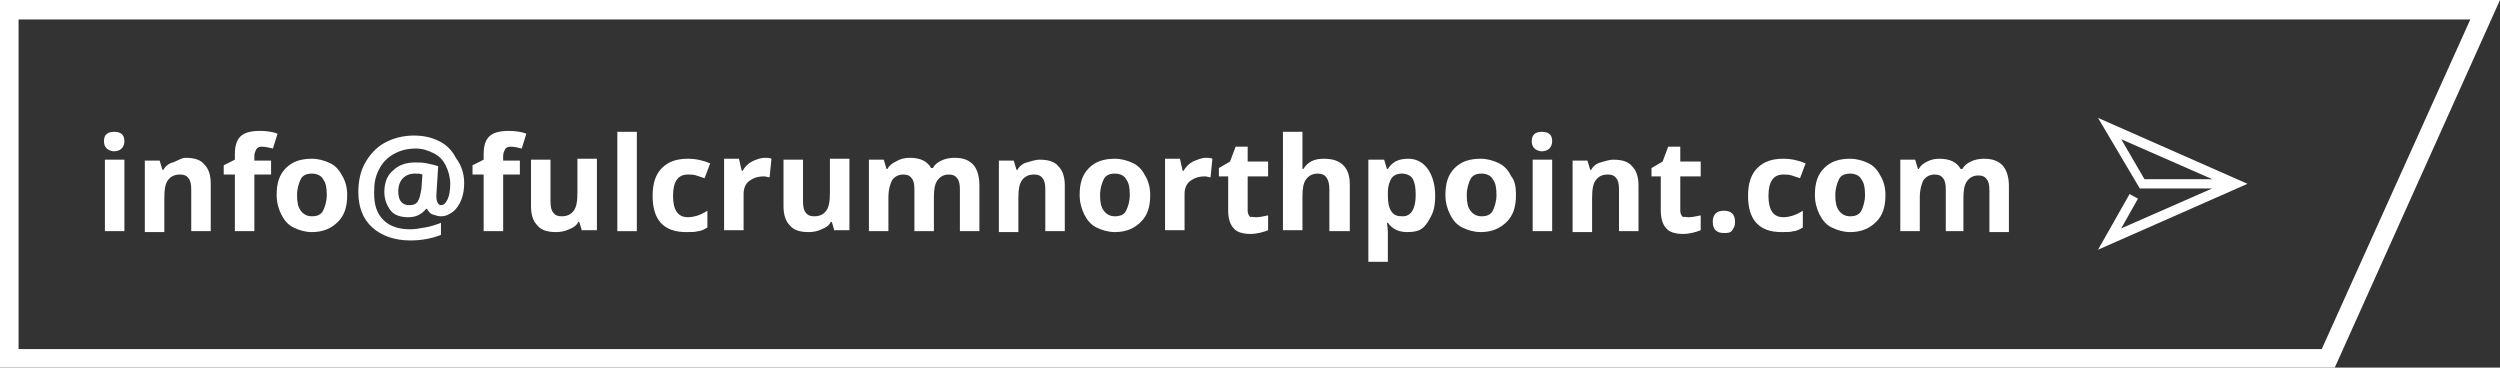
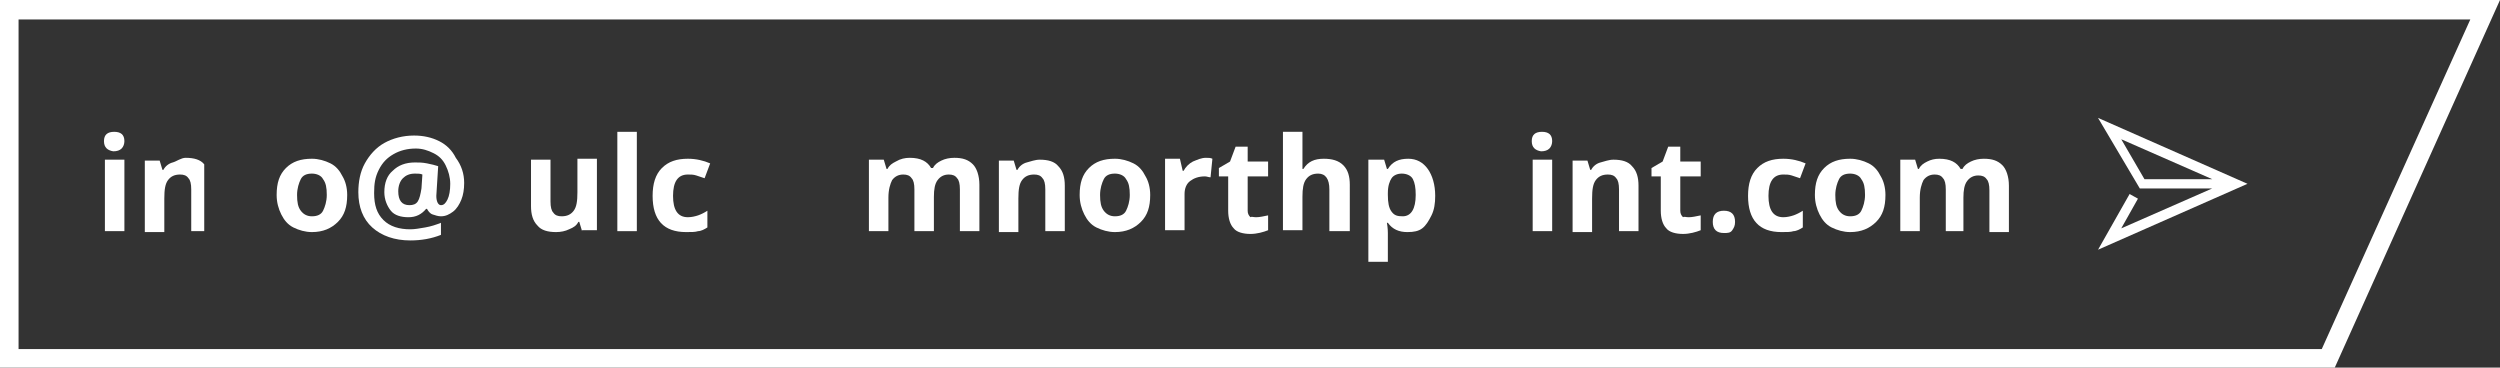
<svg xmlns="http://www.w3.org/2000/svg" version="1.1" id="Layer_1" x="0px" y="0px" width="269.3px" height="39.6px" viewBox="0 0 269.3 39.6" style="enable-background:new 0 0 269.3 39.6;" xml:space="preserve">
  <rect x="0" y="0" width="269.3" height="39.6" fill="#333333" stroke="none" />
  <style type="text/css">
	.st0{fill:#333333;}
	.st1{fill:#4D4D4D;}
	.st2{fill:none;stroke:#FFFFFF;stroke-width:2.016;stroke-miterlimit:10;}
	.st3{fill:#FFFFFF;}
	.st4{fill:#666666;}
	.st5{enable-background:new    ;}
</style>
  <g>
    <g>
      <path class="st3" d="M251.5,39.6H0V0h269.3L251.5,39.6z M2,37.6h248.1l16-35.5H2V37.6z" />
    </g>
    <g>
      <g>
        <path class="st3" d="M11.2,15.2c0-0.7,0.4-1,1.1-1s1.1,0.3,1.1,1c0,0.3-0.1,0.6-0.3,0.8c-0.2,0.2-0.5,0.3-0.9,0.3     C11.6,16.2,11.2,15.9,11.2,15.2z M13.4,24.9h-2.1v-7.7h2.1V24.9z" />
      </g>
      <g>
-         <path class="st3" d="M22.7,24.9h-2.1v-4.5c0-0.6-0.1-1-0.3-1.2c-0.2-0.3-0.5-0.4-0.9-0.4c-0.6,0-1,0.2-1.3,0.6     c-0.3,0.4-0.4,1-0.4,2v3.6h-2.1v-7.7h1.6l0.3,1h0.1c0.2-0.4,0.6-0.7,1-0.8S19.5,17,20,17c0.9,0,1.6,0.2,2,0.7     c0.5,0.5,0.7,1.2,0.7,2.1V24.9z" />
+         <path class="st3" d="M22.7,24.9h-2.1v-4.5c0-0.6-0.1-1-0.3-1.2c-0.2-0.3-0.5-0.4-0.9-0.4c-0.6,0-1,0.2-1.3,0.6     c-0.3,0.4-0.4,1-0.4,2v3.6h-2.1v-7.7h1.6l0.3,1h0.1c0.2-0.4,0.6-0.7,1-0.8S19.5,17,20,17c0.9,0,1.6,0.2,2,0.7     V24.9z" />
      </g>
      <g>
-         <path class="st3" d="M29.2,18.8h-1.8v6.1h-2.1v-6.1h-1.2v-1l1.2-0.6v-0.6c0-0.9,0.2-1.5,0.6-1.9c0.4-0.4,1.1-0.6,2.1-0.6     c0.7,0,1.4,0.1,1.9,0.3L29.4,16c-0.4-0.1-0.8-0.2-1.2-0.2c-0.3,0-0.5,0.1-0.6,0.3c-0.1,0.2-0.2,0.4-0.2,0.7v0.5h1.8V18.8z" />
-       </g>
+         </g>
      <g>
        <path class="st3" d="M37.4,21c0,1.3-0.3,2.2-1,2.9c-0.7,0.7-1.6,1.1-2.8,1.1c-0.7,0-1.4-0.2-2-0.5c-0.6-0.3-1-0.8-1.3-1.4     s-0.5-1.3-0.5-2.1c0-1.3,0.3-2.2,1-2.9s1.6-1,2.8-1c0.7,0,1.4,0.2,2,0.5s1,0.8,1.3,1.4C37.2,19.5,37.4,20.2,37.4,21z M32,21     c0,0.8,0.1,1.3,0.4,1.7c0.3,0.4,0.7,0.6,1.2,0.6c0.6,0,1-0.2,1.2-0.6c0.2-0.4,0.4-1,0.4-1.7c0-0.8-0.1-1.3-0.4-1.7     c-0.2-0.4-0.7-0.6-1.2-0.6c-0.6,0-1,0.2-1.2,0.6S32,20.3,32,21z" />
      </g>
      <g>
        <path class="st3" d="M50,19.7c0,0.7-0.1,1.3-0.3,1.8c-0.2,0.5-0.5,1-0.9,1.3s-0.8,0.5-1.3,0.5c-0.3,0-0.6-0.1-0.9-0.2     s-0.5-0.4-0.6-0.6h-0.1c-0.5,0.6-1.1,0.9-1.9,0.9c-0.8,0-1.5-0.2-1.9-0.7s-0.7-1.2-0.7-2c0-1,0.3-1.8,0.9-2.3     c0.6-0.6,1.4-0.9,2.4-0.9c0.4,0,0.8,0,1.3,0.1c0.5,0.1,0.9,0.2,1.2,0.3L47,21.1c0,0.6,0.2,1,0.5,1c0.3,0,0.5-0.2,0.7-0.6     s0.3-1,0.3-1.7c0-0.7-0.2-1.4-0.5-2c-0.3-0.6-0.7-1-1.3-1.3S45.5,16,44.8,16c-0.9,0-1.7,0.2-2.4,0.6c-0.7,0.4-1.2,0.9-1.6,1.7     s-0.5,1.5-0.5,2.5c0,1.3,0.3,2.2,1,2.9c0.7,0.7,1.7,1,2.9,1c0.5,0,1-0.1,1.6-0.2c0.6-0.1,1.2-0.3,1.7-0.5v1.3     c-1,0.4-2.1,0.6-3.3,0.6c-1.7,0-3.1-0.5-4.1-1.4s-1.5-2.2-1.5-3.8c0-1.1,0.2-2.2,0.7-3.1c0.5-0.9,1.2-1.7,2.1-2.2s2-0.8,3.2-0.8     c1,0,1.9,0.2,2.7,0.6c0.8,0.4,1.4,1,1.8,1.8C49.7,17.8,50,18.7,50,19.7z M42.9,20.6c0,1,0.4,1.5,1.2,1.5c0.4,0,0.7-0.1,0.9-0.4     c0.2-0.3,0.3-0.8,0.4-1.4l0.1-1.5c-0.2-0.1-0.5-0.1-0.8-0.1c-0.6,0-1,0.2-1.3,0.5S42.9,20,42.9,20.6z" />
      </g>
      <g>
-         <path class="st3" d="M56,18.8h-1.8v6.1h-2.1v-6.1h-1.2v-1l1.2-0.6v-0.6c0-0.9,0.2-1.5,0.6-1.9c0.4-0.4,1.1-0.6,2.1-0.6     c0.7,0,1.4,0.1,1.9,0.3L56.2,16c-0.4-0.1-0.8-0.2-1.2-0.2c-0.3,0-0.5,0.1-0.6,0.3c-0.1,0.2-0.2,0.4-0.2,0.7v0.5H56V18.8z" />
-       </g>
+         </g>
      <g>
        <path class="st3" d="M62.7,24.9l-0.3-1h-0.1c-0.2,0.4-0.5,0.6-1,0.8c-0.4,0.2-0.9,0.3-1.4,0.3c-0.9,0-1.6-0.2-2-0.7     c-0.5-0.5-0.7-1.2-0.7-2.1v-5h2.1v4.5c0,0.6,0.1,1,0.3,1.2c0.2,0.3,0.5,0.4,0.9,0.4c0.6,0,1-0.2,1.3-0.6s0.4-1,0.4-2v-3.6h2.1     v7.7H62.7z" />
      </g>
      <g>
        <path class="st3" d="M68.6,24.9h-2.1V14.2h2.1V24.9z" />
      </g>
      <g>
        <path class="st3" d="M73.9,25c-2.4,0-3.6-1.3-3.6-3.9c0-1.3,0.3-2.3,1-3s1.6-1,2.8-1c0.9,0,1.7,0.2,2.4,0.5l-0.6,1.6     c-0.3-0.1-0.6-0.2-0.9-0.3c-0.3-0.1-0.6-0.1-0.9-0.1c-1.1,0-1.6,0.8-1.6,2.3c0,1.5,0.5,2.3,1.6,2.3c0.4,0,0.8-0.1,1.1-0.2     c0.3-0.1,0.7-0.3,1-0.5v1.8c-0.3,0.2-0.7,0.4-1,0.4C74.9,25,74.5,25,73.9,25z" />
      </g>
      <g>
-         <path class="st3" d="M82.4,17c0.3,0,0.5,0,0.7,0.1l-0.2,2c-0.2,0-0.4-0.1-0.6-0.1c-0.7,0-1.2,0.2-1.6,0.5s-0.6,0.8-0.6,1.4v3.9     h-2.1v-7.7h1.6l0.3,1.3h0.1c0.2-0.4,0.6-0.8,1-1C81.4,17.2,81.9,17,82.4,17z" />
-       </g>
+         </g>
      <g>
-         <path class="st3" d="M89.9,24.9l-0.3-1h-0.1c-0.2,0.4-0.5,0.6-1,0.8c-0.4,0.2-0.9,0.3-1.4,0.3c-0.9,0-1.6-0.2-2-0.7     c-0.5-0.5-0.7-1.2-0.7-2.1v-5h2.1v4.5c0,0.6,0.1,1,0.3,1.2c0.2,0.3,0.5,0.4,0.9,0.4c0.6,0,1-0.2,1.3-0.6s0.4-1,0.4-2v-3.6h2.1     v7.7H89.9z" />
-       </g>
+         </g>
      <g>
        <path class="st3" d="M100.6,24.9h-2.1v-4.5c0-0.6-0.1-1-0.3-1.2c-0.2-0.3-0.5-0.4-0.9-0.4c-0.5,0-0.9,0.2-1.2,0.6     c-0.2,0.4-0.4,1-0.4,1.9v3.6h-2.1v-7.7h1.6l0.3,1h0.1c0.2-0.4,0.5-0.6,0.9-0.8C97,17.1,97.5,17,98,17c1.2,0,1.9,0.4,2.3,1.1h0.2     c0.2-0.4,0.5-0.6,0.9-0.8c0.4-0.2,0.9-0.3,1.4-0.3c0.9,0,1.5,0.2,2,0.7c0.4,0.4,0.7,1.2,0.7,2.2v5h-2.1v-4.5c0-0.6-0.1-1-0.3-1.2     c-0.2-0.3-0.5-0.4-0.9-0.4c-0.5,0-0.9,0.2-1.2,0.6c-0.3,0.4-0.4,1-0.4,1.8V24.9z" />
      </g>
      <g>
        <path class="st3" d="M114.7,24.9h-2.1v-4.5c0-0.6-0.1-1-0.3-1.2c-0.2-0.3-0.5-0.4-0.9-0.4c-0.6,0-1,0.2-1.3,0.6     c-0.3,0.4-0.4,1-0.4,2v3.6h-2.1v-7.7h1.6l0.3,1h0.1c0.2-0.4,0.6-0.7,1-0.8s0.9-0.3,1.4-0.3c0.9,0,1.6,0.2,2,0.7     c0.5,0.5,0.7,1.2,0.7,2.1V24.9z" />
      </g>
      <g>
        <path class="st3" d="M123.9,21c0,1.3-0.3,2.2-1,2.9c-0.7,0.7-1.6,1.1-2.8,1.1c-0.7,0-1.4-0.2-2-0.5c-0.6-0.3-1-0.8-1.3-1.4     s-0.5-1.3-0.5-2.1c0-1.3,0.3-2.2,1-2.9s1.6-1,2.8-1c0.7,0,1.4,0.2,2,0.5s1,0.8,1.3,1.4C123.7,19.5,123.9,20.2,123.9,21z      M118.5,21c0,0.8,0.1,1.3,0.4,1.7c0.3,0.4,0.7,0.6,1.2,0.6c0.6,0,1-0.2,1.2-0.6c0.2-0.4,0.4-1,0.4-1.7c0-0.8-0.1-1.3-0.4-1.7     c-0.2-0.4-0.7-0.6-1.2-0.6c-0.6,0-1,0.2-1.2,0.6S118.5,20.3,118.5,21z" />
      </g>
      <g>
        <path class="st3" d="M129.9,17c0.3,0,0.5,0,0.7,0.1l-0.2,2c-0.2,0-0.4-0.1-0.6-0.1c-0.7,0-1.2,0.2-1.6,0.5s-0.6,0.8-0.6,1.4v3.9     h-2.1v-7.7h1.6l0.3,1.3h0.1c0.2-0.4,0.6-0.8,1-1C129,17.2,129.4,17,129.9,17z" />
      </g>
      <g>
        <path class="st3" d="M135.3,23.4c0.4,0,0.8-0.1,1.3-0.2v1.6c-0.5,0.2-1.2,0.4-1.9,0.4c-0.8,0-1.5-0.2-1.8-0.6     c-0.4-0.4-0.6-1.1-0.6-1.9v-3.7h-1v-0.9l1.2-0.7l0.6-1.6h1.3v1.6h2.2v1.6h-2.2v3.7c0,0.3,0.1,0.5,0.3,0.7     C134.8,23.3,135,23.4,135.3,23.4z" />
      </g>
      <g>
        <path class="st3" d="M145.3,24.9h-2.1v-4.5c0-1.1-0.4-1.7-1.2-1.7c-0.6,0-1,0.2-1.3,0.6c-0.3,0.4-0.4,1-0.4,1.9v3.6h-2.1V14.2     h2.1v2.2c0,0.2,0,0.6,0,1.2l0,0.6h0.1c0.5-0.8,1.2-1.1,2.2-1.1c0.9,0,1.6,0.2,2.1,0.7c0.5,0.5,0.7,1.2,0.7,2.1V24.9z" />
      </g>
      <g>
        <path class="st3" d="M151.6,25c-0.9,0-1.6-0.3-2.1-1h-0.1c0.1,0.6,0.1,1,0.1,1.1v3.1h-2.1V17.2h1.7l0.3,1h0.1     c0.5-0.8,1.2-1.1,2.2-1.1c0.9,0,1.6,0.4,2.1,1.1c0.5,0.7,0.8,1.7,0.8,2.9c0,0.8-0.1,1.5-0.4,2.1s-0.6,1.1-1,1.4     C152.8,24.9,152.3,25,151.6,25z M151,18.7c-0.5,0-0.9,0.2-1.1,0.5s-0.4,0.8-0.4,1.6V21c0,0.8,0.1,1.4,0.4,1.8s0.6,0.5,1.2,0.5     c0.9,0,1.4-0.8,1.4-2.3c0-0.8-0.1-1.3-0.3-1.7S151.5,18.7,151,18.7z" />
      </g>
      <g>
-         <path class="st3" d="M163.3,21c0,1.3-0.3,2.2-1,2.9c-0.7,0.7-1.6,1.1-2.8,1.1c-0.7,0-1.4-0.2-2-0.5c-0.6-0.3-1-0.8-1.3-1.4     s-0.5-1.3-0.5-2.1c0-1.3,0.3-2.2,1-2.9s1.6-1,2.8-1c0.7,0,1.4,0.2,2,0.5s1,0.8,1.3,1.4C163.2,19.5,163.3,20.2,163.3,21z M158,21     c0,0.8,0.1,1.3,0.4,1.7c0.3,0.4,0.7,0.6,1.2,0.6c0.6,0,1-0.2,1.2-0.6c0.2-0.4,0.4-1,0.4-1.7c0-0.8-0.1-1.3-0.4-1.7     c-0.2-0.4-0.7-0.6-1.2-0.6c-0.6,0-1,0.2-1.2,0.6S158,20.3,158,21z" />
-       </g>
+         </g>
      <g>
        <path class="st3" d="M165,15.2c0-0.7,0.4-1,1.1-1s1.1,0.3,1.1,1c0,0.3-0.1,0.6-0.3,0.8c-0.2,0.2-0.5,0.3-0.9,0.3     C165.4,16.2,165,15.9,165,15.2z M167.2,24.9h-2.1v-7.7h2.1V24.9z" />
      </g>
      <g>
        <path class="st3" d="M176.5,24.9h-2.1v-4.5c0-0.6-0.1-1-0.3-1.2c-0.2-0.3-0.5-0.4-0.9-0.4c-0.6,0-1,0.2-1.3,0.6     c-0.3,0.4-0.4,1-0.4,2v3.6h-2.1v-7.7h1.6l0.3,1h0.1c0.2-0.4,0.6-0.7,1-0.8s0.9-0.3,1.4-0.3c0.9,0,1.6,0.2,2,0.7     c0.5,0.5,0.7,1.2,0.7,2.1V24.9z" />
      </g>
      <g>
        <path class="st3" d="M181.9,23.4c0.4,0,0.8-0.1,1.3-0.2v1.6c-0.5,0.2-1.2,0.4-1.9,0.4c-0.8,0-1.5-0.2-1.8-0.6     c-0.4-0.4-0.6-1.1-0.6-1.9v-3.7h-1v-0.9l1.2-0.7l0.6-1.6h1.3v1.6h2.2v1.6H181v3.7c0,0.3,0.1,0.5,0.3,0.7     C181.4,23.3,181.6,23.4,181.9,23.4z" />
      </g>
      <g>
        <path class="st3" d="M184.5,23.9c0-0.4,0.1-0.7,0.3-0.9c0.2-0.2,0.5-0.3,0.9-0.3c0.4,0,0.7,0.1,0.9,0.3s0.3,0.5,0.3,0.9     c0,0.4-0.1,0.6-0.3,0.9s-0.5,0.3-0.9,0.3c-0.4,0-0.7-0.1-0.9-0.3C184.6,24.6,184.5,24.3,184.5,23.9z" />
      </g>
      <g>
        <path class="st3" d="M191.9,25c-2.4,0-3.6-1.3-3.6-3.9c0-1.3,0.3-2.3,1-3s1.6-1,2.8-1c0.9,0,1.7,0.2,2.4,0.5l-0.6,1.6     c-0.3-0.1-0.6-0.2-0.9-0.3c-0.3-0.1-0.6-0.1-0.9-0.1c-1.1,0-1.6,0.8-1.6,2.3c0,1.5,0.5,2.3,1.6,2.3c0.4,0,0.8-0.1,1.1-0.2     c0.3-0.1,0.7-0.3,1-0.5v1.8c-0.3,0.2-0.7,0.4-1,0.4C192.9,25,192.5,25,191.9,25z" />
      </g>
      <g>
        <path class="st3" d="M203.1,21c0,1.3-0.3,2.2-1,2.9c-0.7,0.7-1.6,1.1-2.8,1.1c-0.7,0-1.4-0.2-2-0.5c-0.6-0.3-1-0.8-1.3-1.4     s-0.5-1.3-0.5-2.1c0-1.3,0.3-2.2,1-2.9s1.6-1,2.8-1c0.7,0,1.4,0.2,2,0.5s1,0.8,1.3,1.4C202.9,19.5,203.1,20.2,203.1,21z      M197.7,21c0,0.8,0.1,1.3,0.4,1.7c0.3,0.4,0.7,0.6,1.2,0.6c0.6,0,1-0.2,1.2-0.6c0.2-0.4,0.4-1,0.4-1.7c0-0.8-0.1-1.3-0.4-1.7     c-0.2-0.4-0.7-0.6-1.2-0.6c-0.6,0-1,0.2-1.2,0.6S197.7,20.3,197.7,21z" />
      </g>
      <g>
        <path class="st3" d="M211.7,24.9h-2.1v-4.5c0-0.6-0.1-1-0.3-1.2c-0.2-0.3-0.5-0.4-0.9-0.4c-0.5,0-0.9,0.2-1.2,0.6     c-0.2,0.4-0.4,1-0.4,1.9v3.6h-2.1v-7.7h1.6l0.3,1h0.1c0.2-0.4,0.5-0.6,0.9-0.8c0.4-0.2,0.8-0.3,1.3-0.3c1.2,0,1.9,0.4,2.3,1.1     h0.2c0.2-0.4,0.5-0.6,0.9-0.8c0.4-0.2,0.9-0.3,1.4-0.3c0.9,0,1.5,0.2,2,0.7c0.4,0.4,0.7,1.2,0.7,2.2v5h-2.1v-4.5     c0-0.6-0.1-1-0.3-1.2c-0.2-0.3-0.5-0.4-0.9-0.4c-0.5,0-0.9,0.2-1.2,0.6c-0.3,0.4-0.4,1-0.4,1.8V24.9z" />
      </g>
    </g>
    <g>
      <g>
        <path class="st3" d="M226,12.7l16.1,7.1L226,26.9l3.4-6l0.9,0.5l-1.8,3.2l9.8-4.3h-7.8L226,12.7z M238.3,19.3l-9.8-4.3l2.5,4.3     H238.3z" />
      </g>
    </g>
  </g>
</svg>